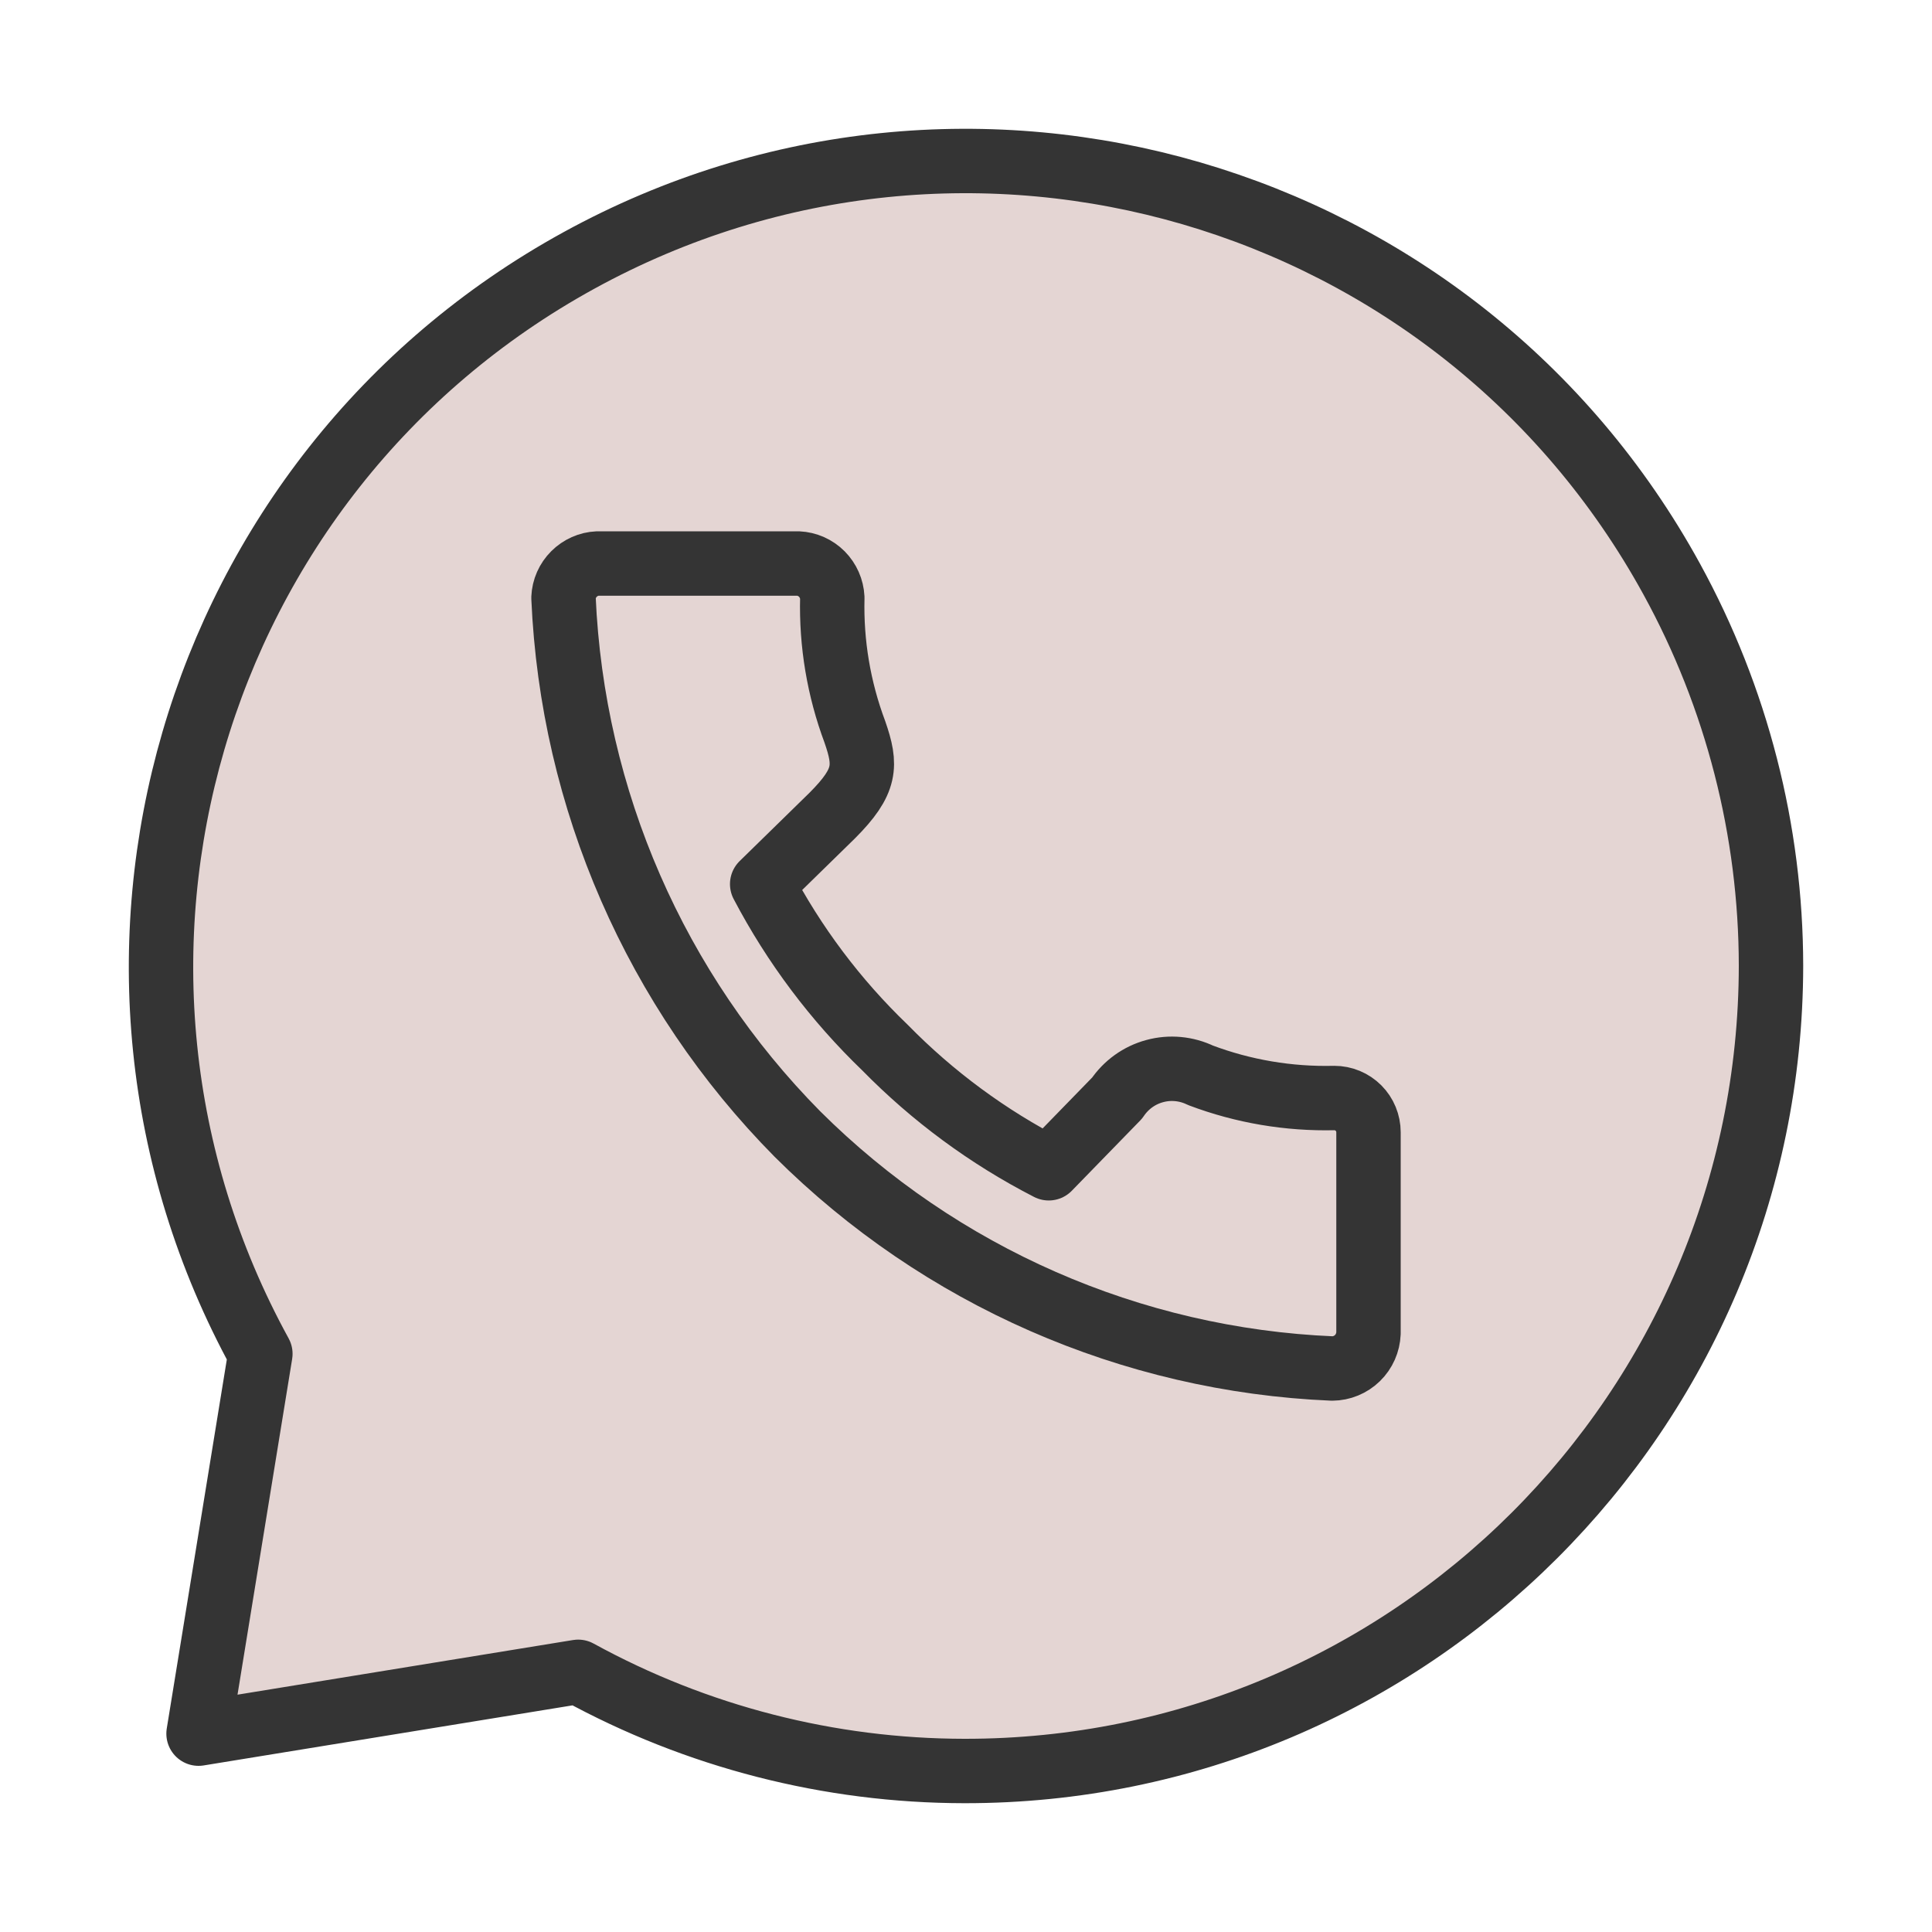
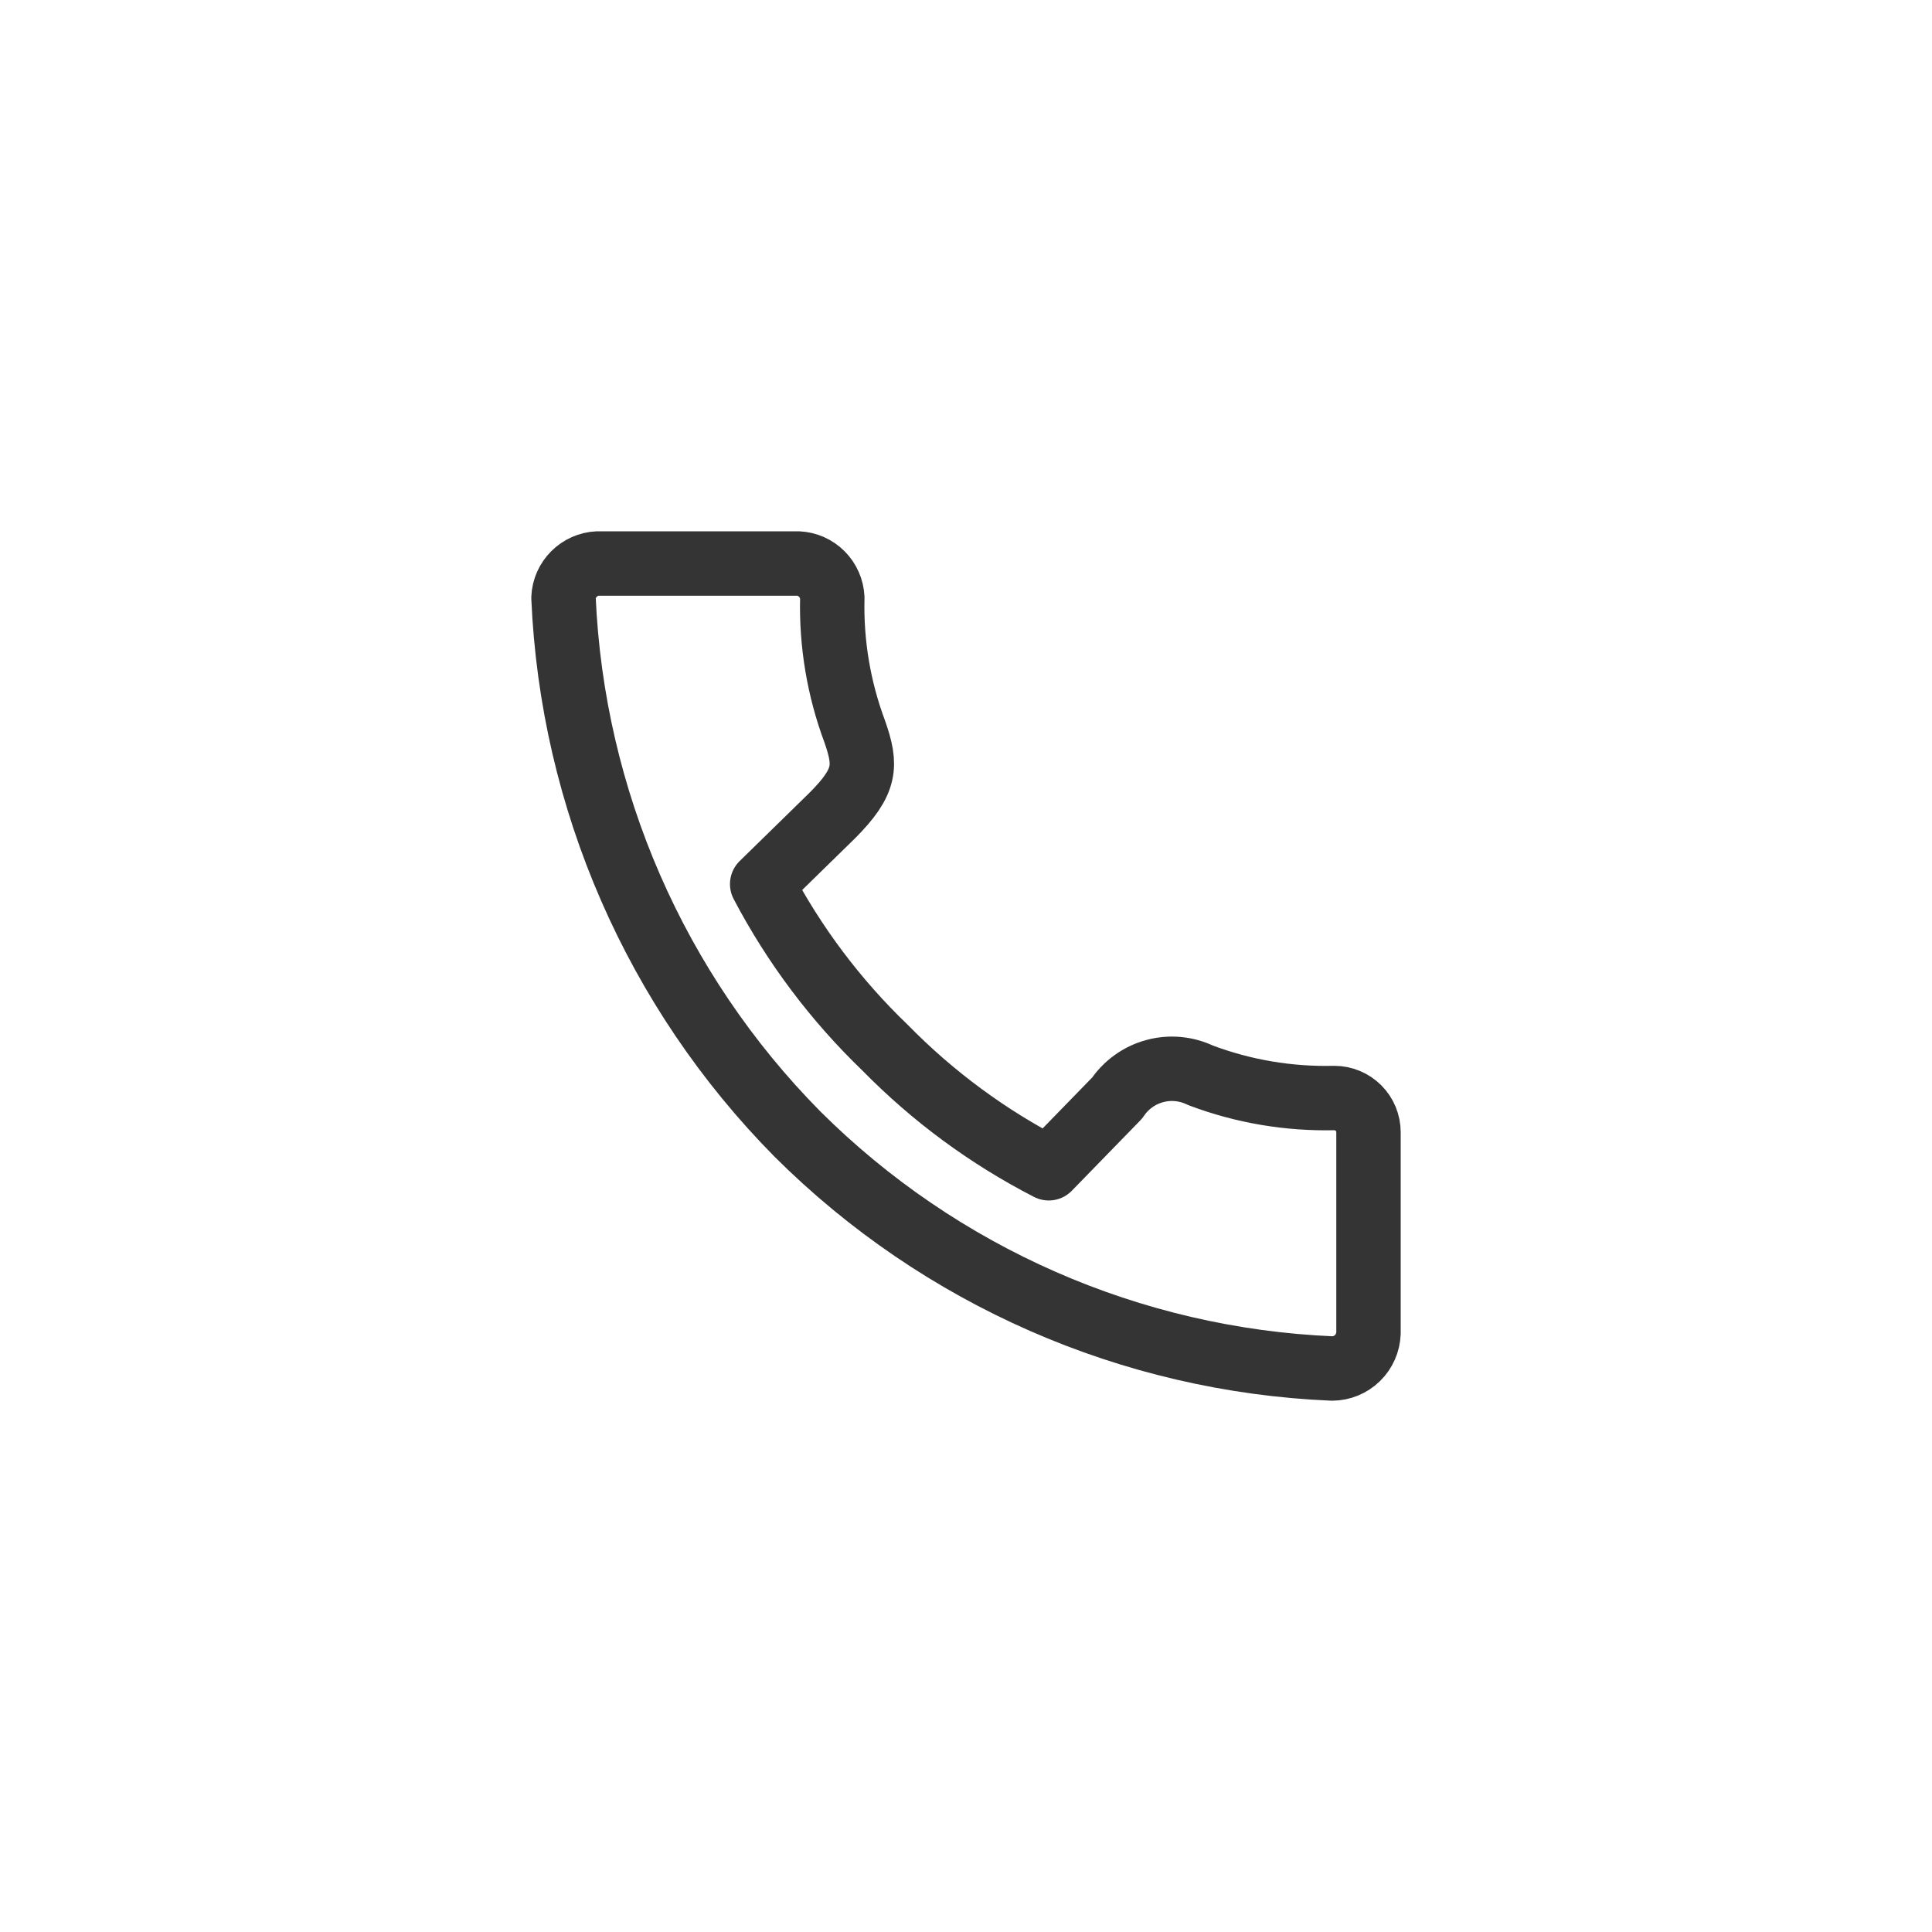
<svg xmlns="http://www.w3.org/2000/svg" width="30" height="30" viewBox="0 0 30 30" fill="none">
-   <path d="M14.976 27.5C21.885 27.508 27.492 21.909 27.5 14.996C27.498 12.898 26.968 10.833 25.959 8.993C22.639 2.937 15.042 0.722 8.99 4.044C2.938 7.365 0.723 14.967 4.043 21.022L3.083 26.92L8.978 25.96C10.817 26.969 12.879 27.498 14.976 27.5Z" fill="#E4D5D3" stroke="#343434" stroke-linecap="round" stroke-linejoin="round" />
  <path d="M21.25 20.702L21.25 17.582C21.25 17.441 21.194 17.305 21.095 17.206C20.995 17.106 20.86 17.05 20.719 17.05C20.011 17.067 19.306 16.948 18.643 16.698C18.421 16.591 18.168 16.567 17.93 16.632C17.692 16.696 17.485 16.845 17.347 17.05L16.285 18.141C15.342 17.657 14.484 17.024 13.742 16.267C12.974 15.529 12.33 14.671 11.835 13.728L12.924 12.663C13.455 12.13 13.455 11.886 13.274 11.364C13.025 10.699 12.906 9.992 12.924 9.282C12.917 9.143 12.859 9.012 12.761 8.913C12.663 8.815 12.531 8.756 12.393 8.75L9.281 8.75C9.142 8.756 9.011 8.815 8.913 8.913C8.814 9.012 8.756 9.143 8.75 9.282C8.886 12.414 10.181 15.382 12.382 17.609C14.6 19.819 17.563 21.118 20.687 21.25C20.833 21.249 20.973 21.191 21.078 21.089C21.183 20.987 21.244 20.848 21.25 20.702Z" stroke="#343434" stroke-linecap="round" stroke-linejoin="round" />
</svg>